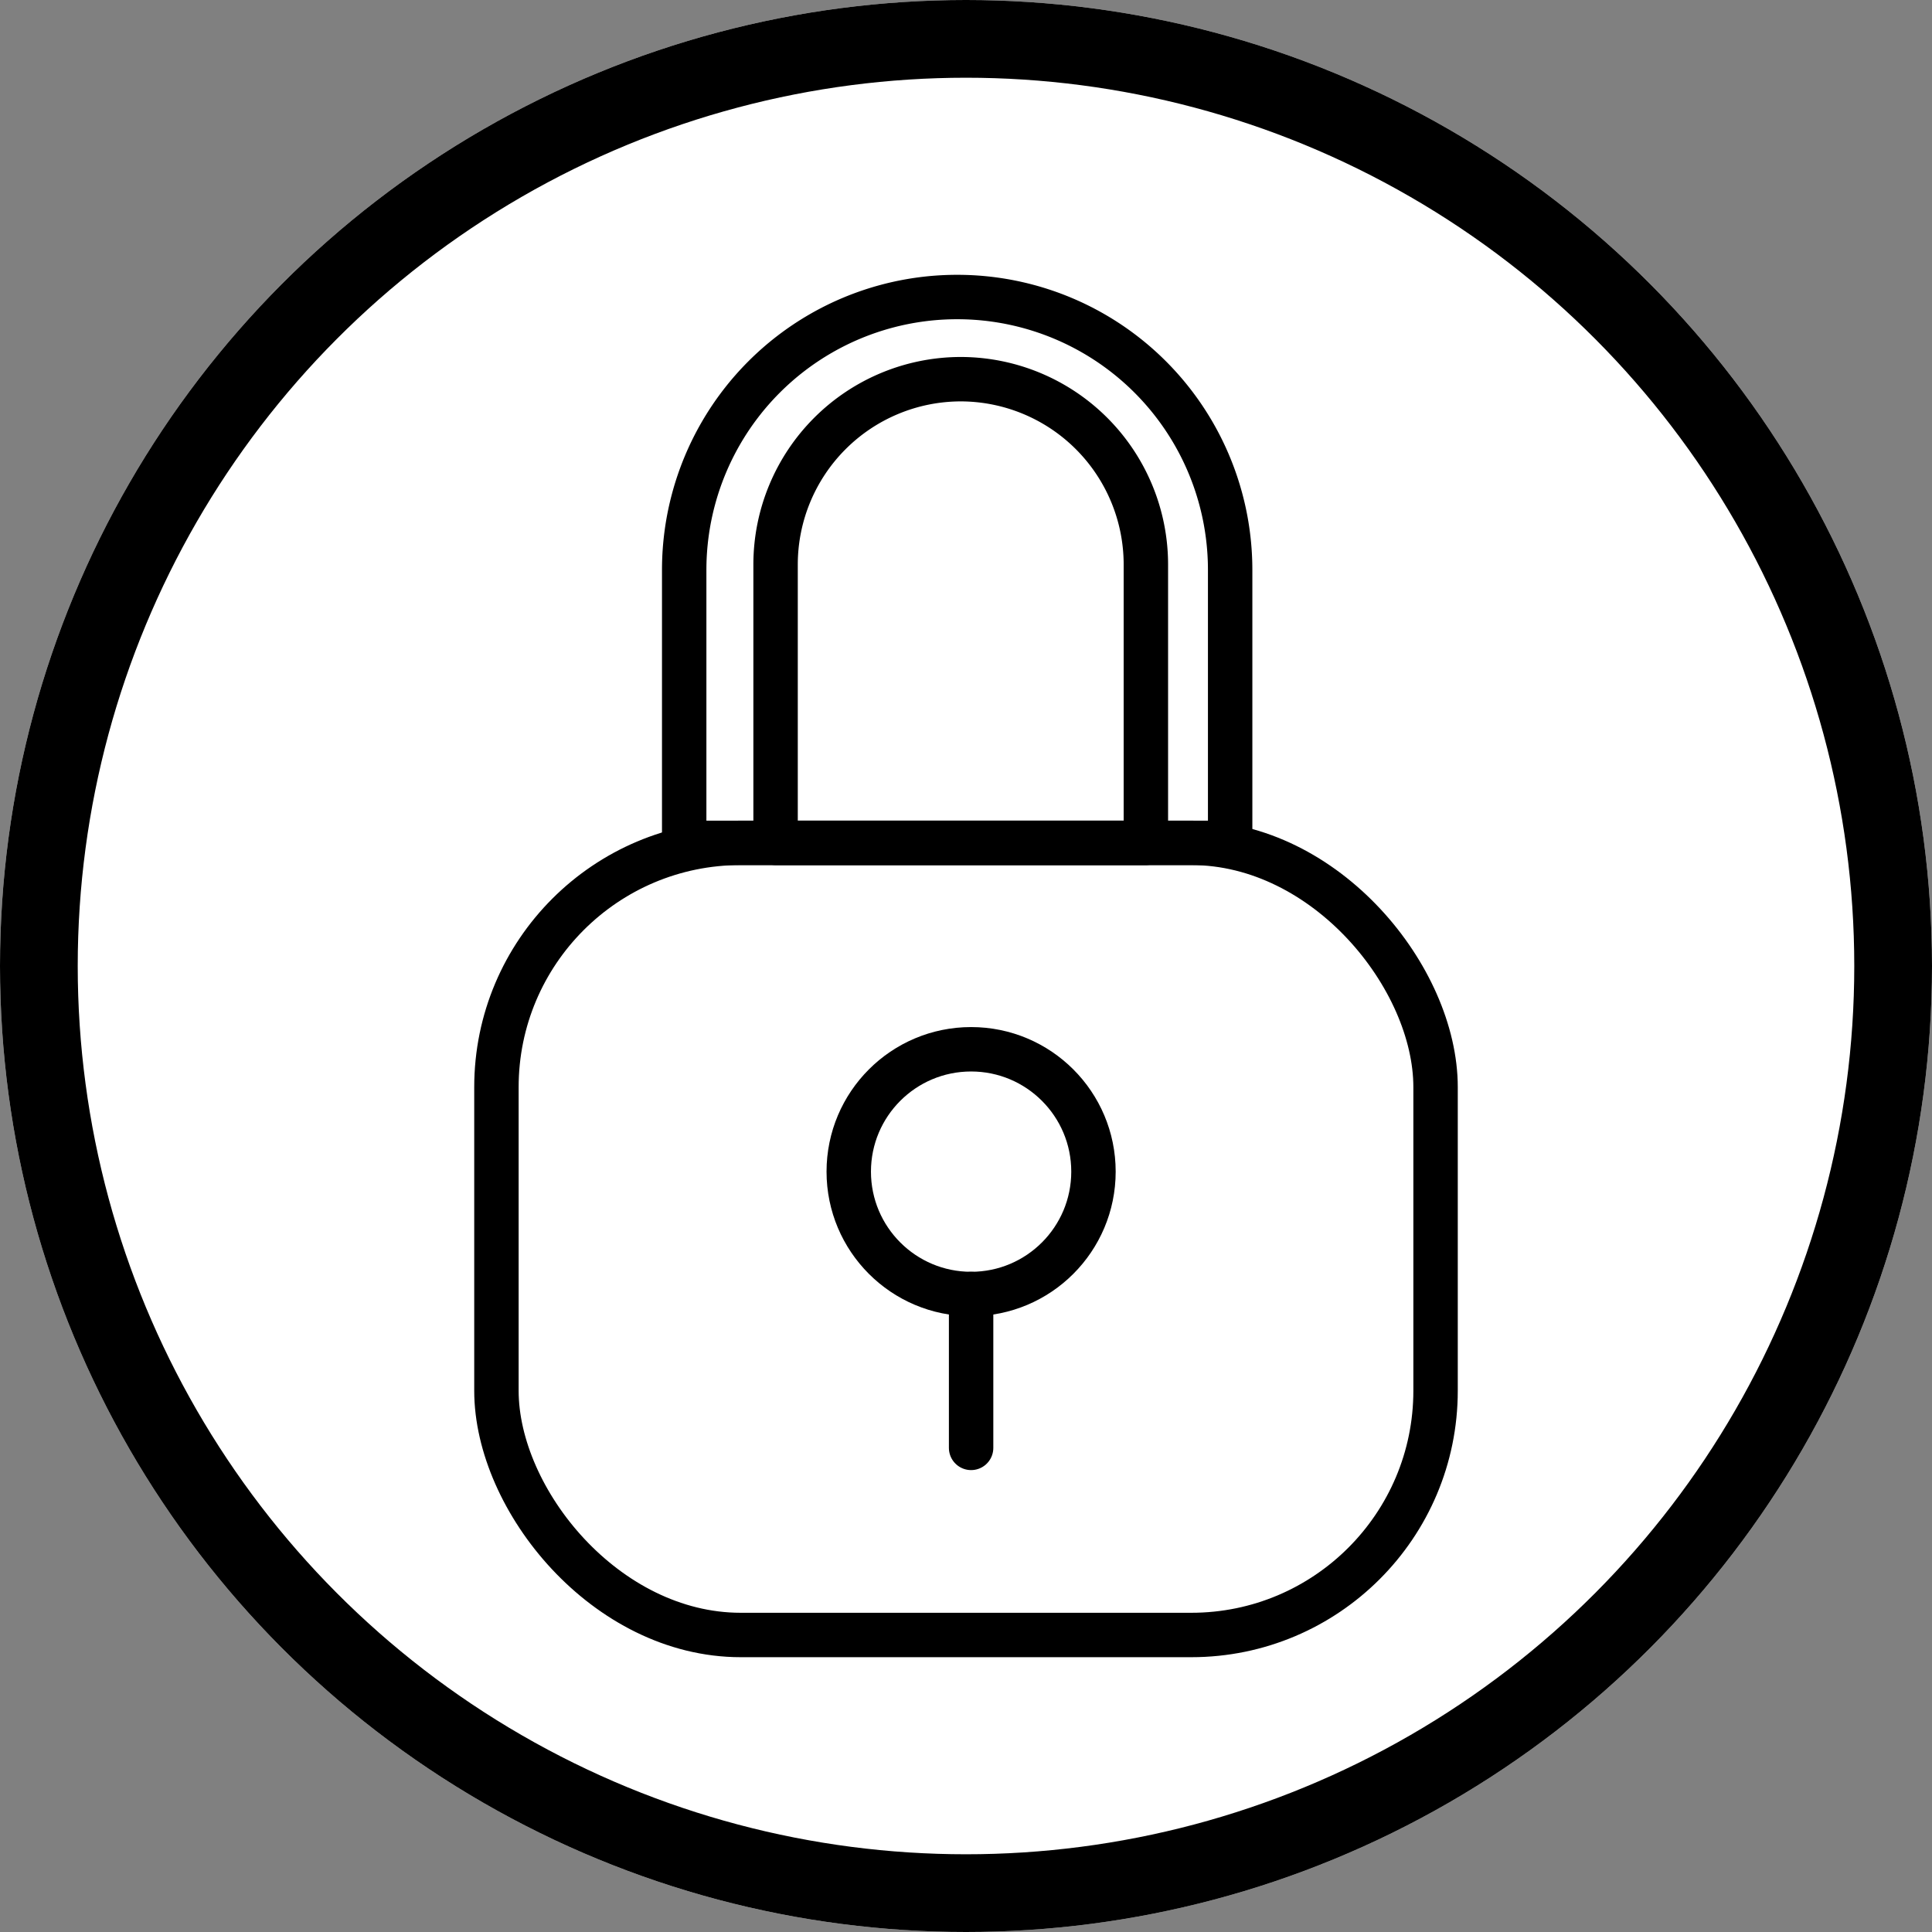
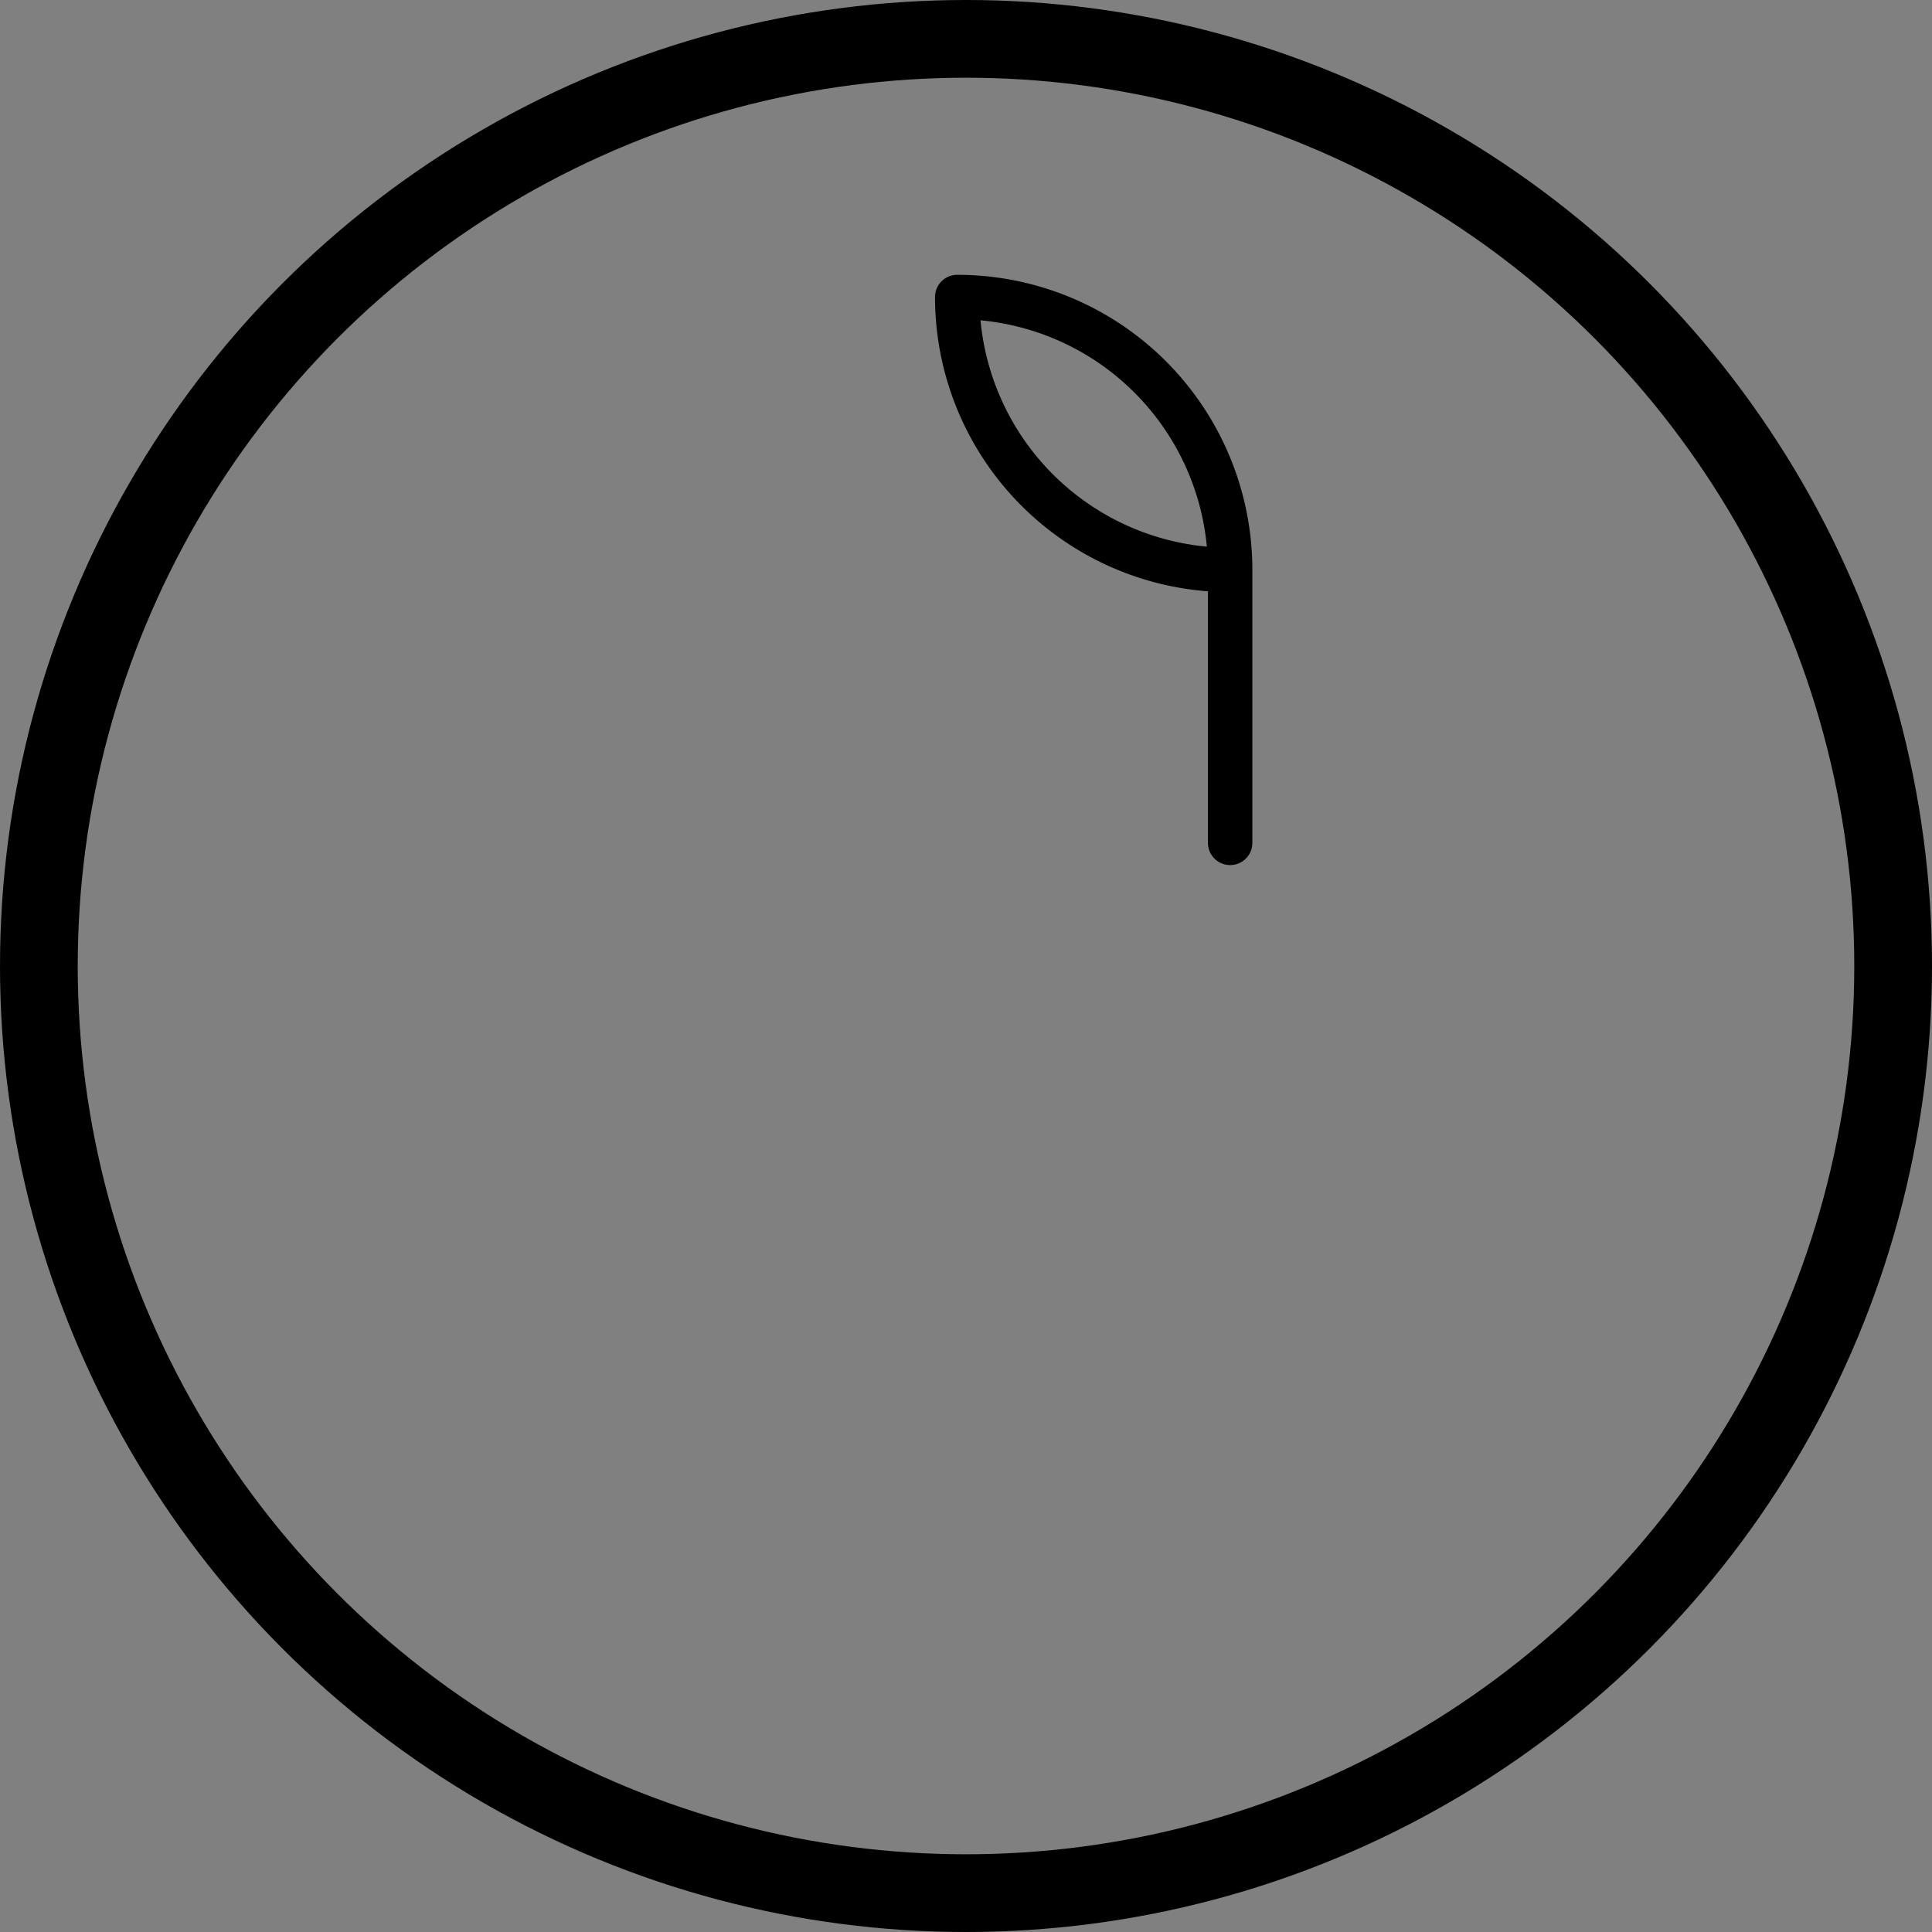
<svg xmlns="http://www.w3.org/2000/svg" id="Calque_1" data-name="Calque 1" viewBox="0 0 174 174">
  <rect x="0" y="0" width="174" height="174" fill="#808080" stroke="none" />
  <defs>
    <style>.cls-1{fill:#fff;}.cls-2,.cls-3{fill:none;stroke:#000;}.cls-2{stroke-width:7px;}.cls-3{stroke-linecap:round;stroke-linejoin:round;stroke-width:4px;}</style>
  </defs>
  <g id="Ellipse_323" data-name="Ellipse 323">
-     <circle class="cls-1" cx="87" cy="87" r="87" />
    <circle class="cls-2" cx="87" cy="87" r="83.5" />
  </g>
-   <rect id="Rectangle_756" data-name="Rectangle 756" class="cls-3" x="44.71" y="75.91" width="84.58" height="71.34" rx="22" />
-   <path id="Rectangle_757" data-name="Rectangle 757" class="cls-3" d="M332.36,95.32h0a24.58,24.58,0,0,1,24.58,24.58v24.58H307.77V119.9A24.58,24.58,0,0,1,332.36,95.32Z" transform="translate(-246.15 -68.57)" />
-   <circle id="Ellipse_328" data-name="Ellipse 328" class="cls-3" cx="87.46" cy="105.52" r="11.02" />
-   <line id="Ligne_126" data-name="Ligne 126" class="cls-3" x1="87.46" y1="116.54" x2="87.46" y2="130.4" />
-   <path id="Rectangle_758" data-name="Rectangle 758" class="cls-3" d="M332.65,102.72h0a16.7,16.7,0,0,1,16.7,16.7h0v25.06H316V119.42a16.7,16.7,0,0,1,16.7-16.7Z" transform="translate(-246.15 -68.57)" />
+   <path id="Rectangle_757" data-name="Rectangle 757" class="cls-3" d="M332.36,95.32h0a24.58,24.58,0,0,1,24.58,24.58v24.58V119.9A24.58,24.58,0,0,1,332.36,95.32Z" transform="translate(-246.15 -68.57)" />
</svg>